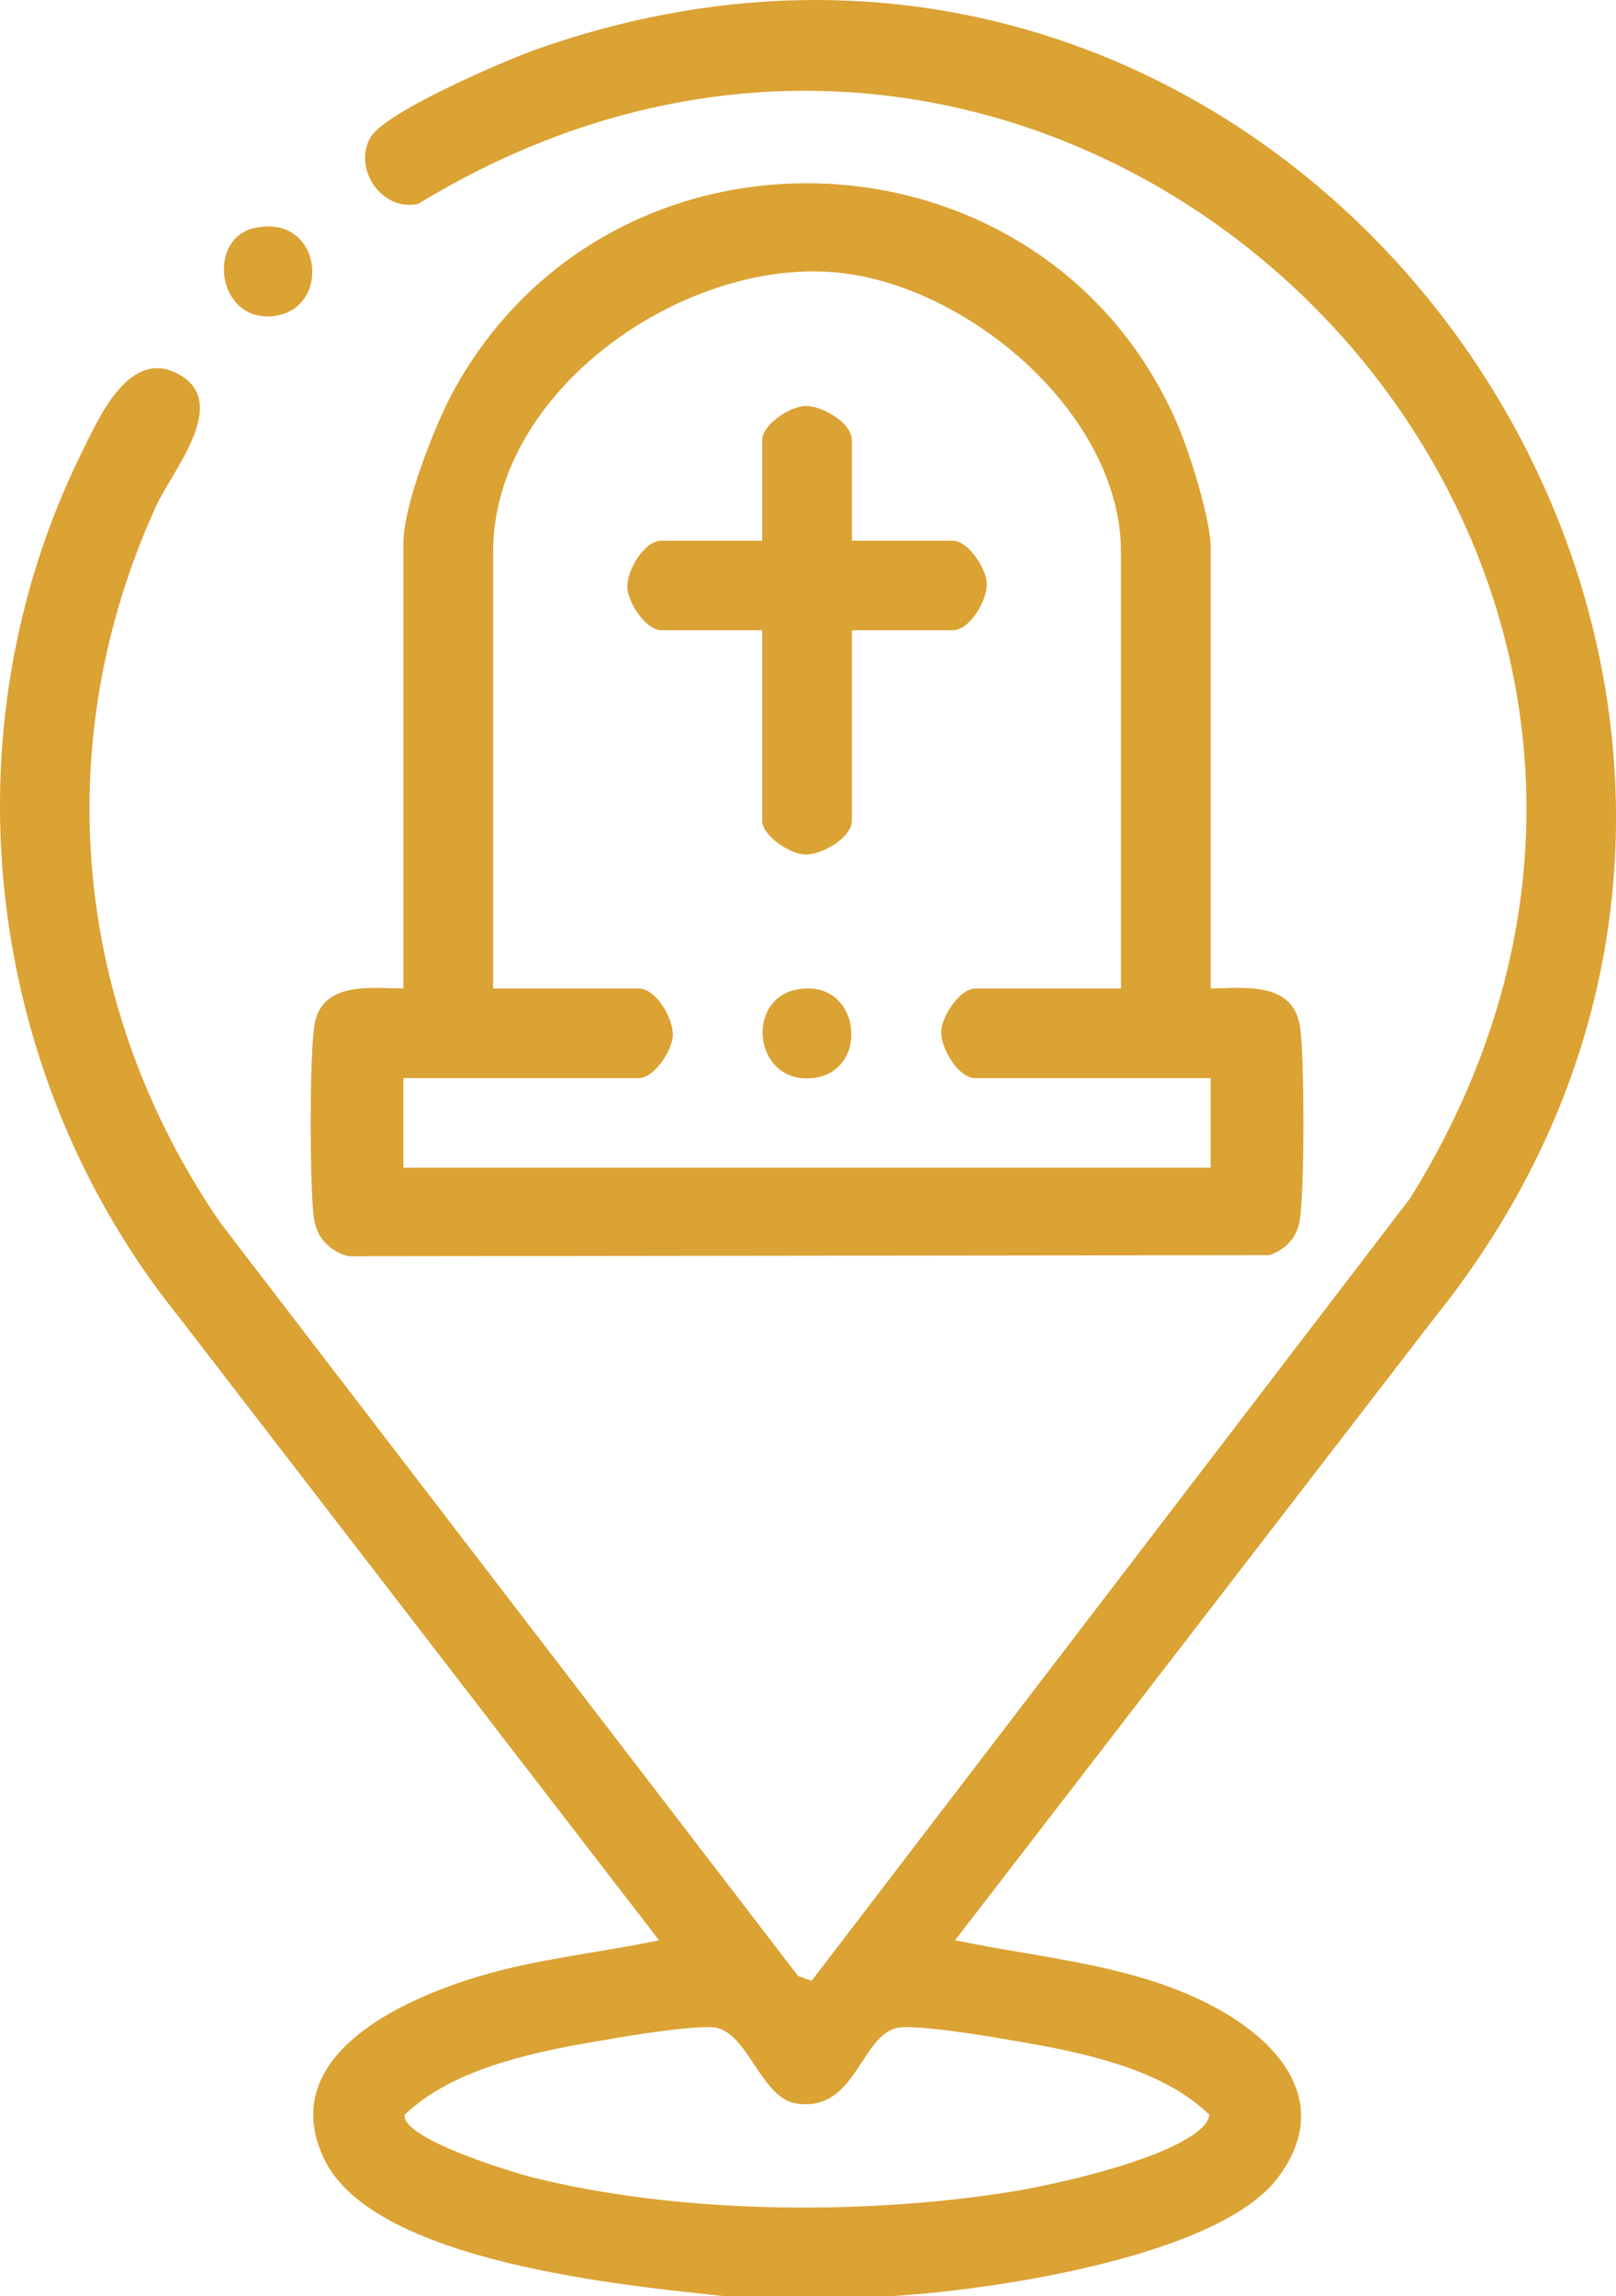
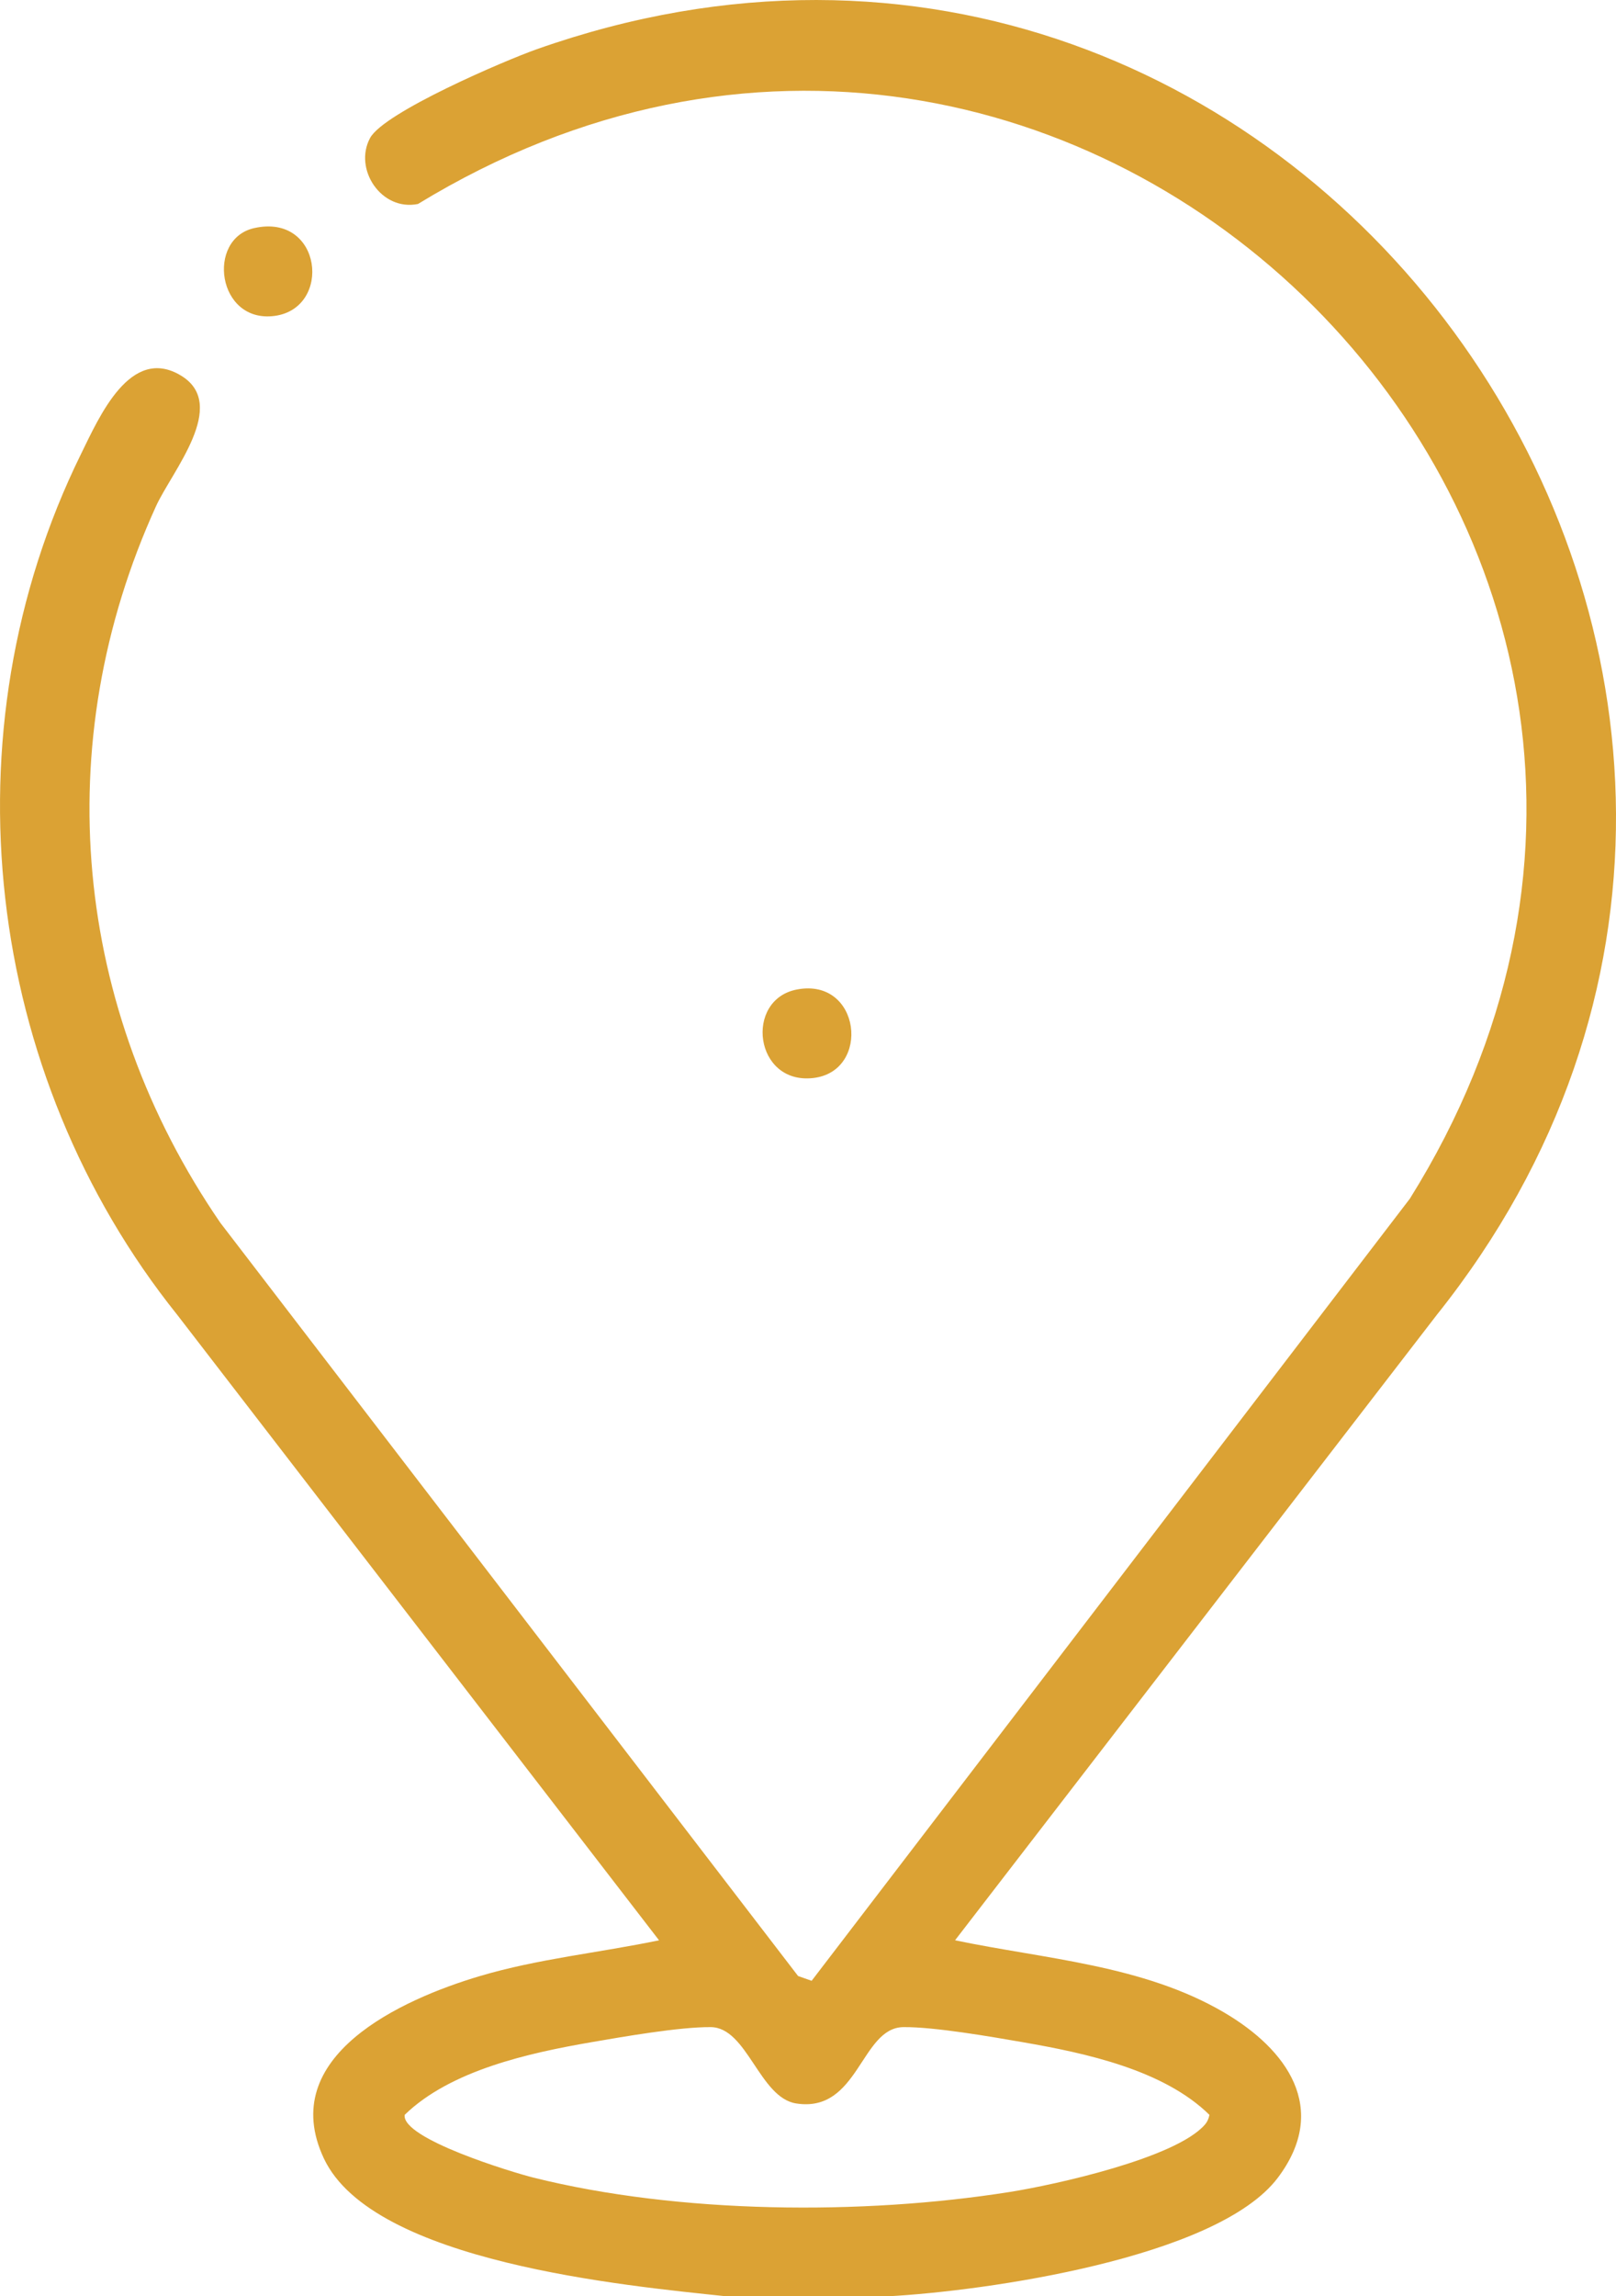
<svg xmlns="http://www.w3.org/2000/svg" id="Layer_2" data-name="Layer 2" viewBox="0 0 82.146 116.662">
  <defs>
    <style>
      .cls-1 {
        fill: #dba234;
      }
    </style>
  </defs>
  <g id="Layer_1-2" data-name="Layer 1">
    <g>
      <path class="cls-1" d="M27.29,2.499c-1.632.576-7.769,3.206-8.477,4.511-.853,1.574.565,3.733,2.434,3.353,33.386-20.361,71.166,17.346,50.421,50.534l-30.41,39.737-.689-.243L11.202,62.126c-7.475-10.886-8.774-24.319-3.274-36.403.81-1.779,3.727-5.163,1.268-6.644-2.573-1.55-4.155,2.111-5.076,3.982-6.972,14.16-4.934,31.488,4.898,43.749l24.483,31.766c-3.033.633-6.13.933-9.117,1.82-3.96,1.177-10.366,4.069-7.919,9.266,2.486,5.279,15.365,6.463,20.456,7.001h8.207c4.863-.257,16.749-1.924,19.833-6.03,2.641-3.515.452-6.525-2.754-8.4-4.116-2.407-9.102-2.705-13.659-3.658l24.483-31.766C98.571,34.848,66.31-11.263,27.29,2.499ZM52.015,103.758c3.171.55,7.134,1.399,9.464,3.686-.034.188-.11.359-.236.503-1.488,1.7-7.623,3.052-9.911,3.415-7.505,1.19-16.831,1.114-24.215-.729-1.039-.259-6.718-1.975-6.546-3.189,2.332-2.265,6.317-3.142,9.464-3.686,1.641-.284,4.521-.784,6.093-.771,1.856.015,2.474,3.585,4.342,3.878,3.187.501,3.279-3.856,5.454-3.878,1.559-.016,4.463.488,6.093.771Z" />
-       <path class="cls-1" d="M15.962,61.926c.15.979.804,1.646,1.748,1.896l46.802-.055c.773-.244,1.374-.84,1.537-1.651.275-1.366.261-8.49.038-9.944-.353-2.304-2.769-1.986-4.545-1.949v-22.412c0-1.399-1.048-4.737-1.628-6.111-6.576-15.565-28.548-16.736-36.79-1.971-.98,1.755-2.617,5.919-2.617,7.854v22.639c-1.663-.022-4.08-.36-4.507,1.759-.275,1.366-.261,8.49-.038,9.944ZM20.506,54.773h11.969c.76,0,1.694-1.377,1.727-2.167.036-.865-.865-2.384-1.727-2.384h-7.409v-22.184c0-8.137,9.478-14.779,17.208-14.217,6.758.491,14.708,7.153,14.708,14.217v22.184h-7.409c-.76,0-1.694,1.377-1.727,2.167-.036.865.865,2.384,1.727,2.384h11.969v4.551H20.506v-4.551Z" />
      <path class="cls-1" d="M13.949,16.051c2.952-.382,2.435-5.241-1.031-4.462-2.442.549-1.88,4.838,1.031,4.462Z" />
-       <path class="cls-1" d="M50.16,29.636c-.033-.789-.967-2.167-1.727-2.167h-5.129v-5.119c0-.86-1.522-1.759-2.389-1.723-.791.033-2.171.965-2.171,1.723v5.119h-5.129c-.862,0-1.763,1.519-1.727,2.384.033.789.967,2.167,1.727,2.167h5.129v9.67c0,.758,1.38,1.69,2.171,1.723.867.036,2.389-.863,2.389-1.723v-9.67h5.129c.862,0,1.763-1.519,1.727-2.384Z" />
      <path class="cls-1" d="M40.51,50.271c-2.684.513-2.169,4.845.834,4.497,2.943-.341,2.417-5.119-.834-4.497Z" />
    </g>
  </g>
</svg>